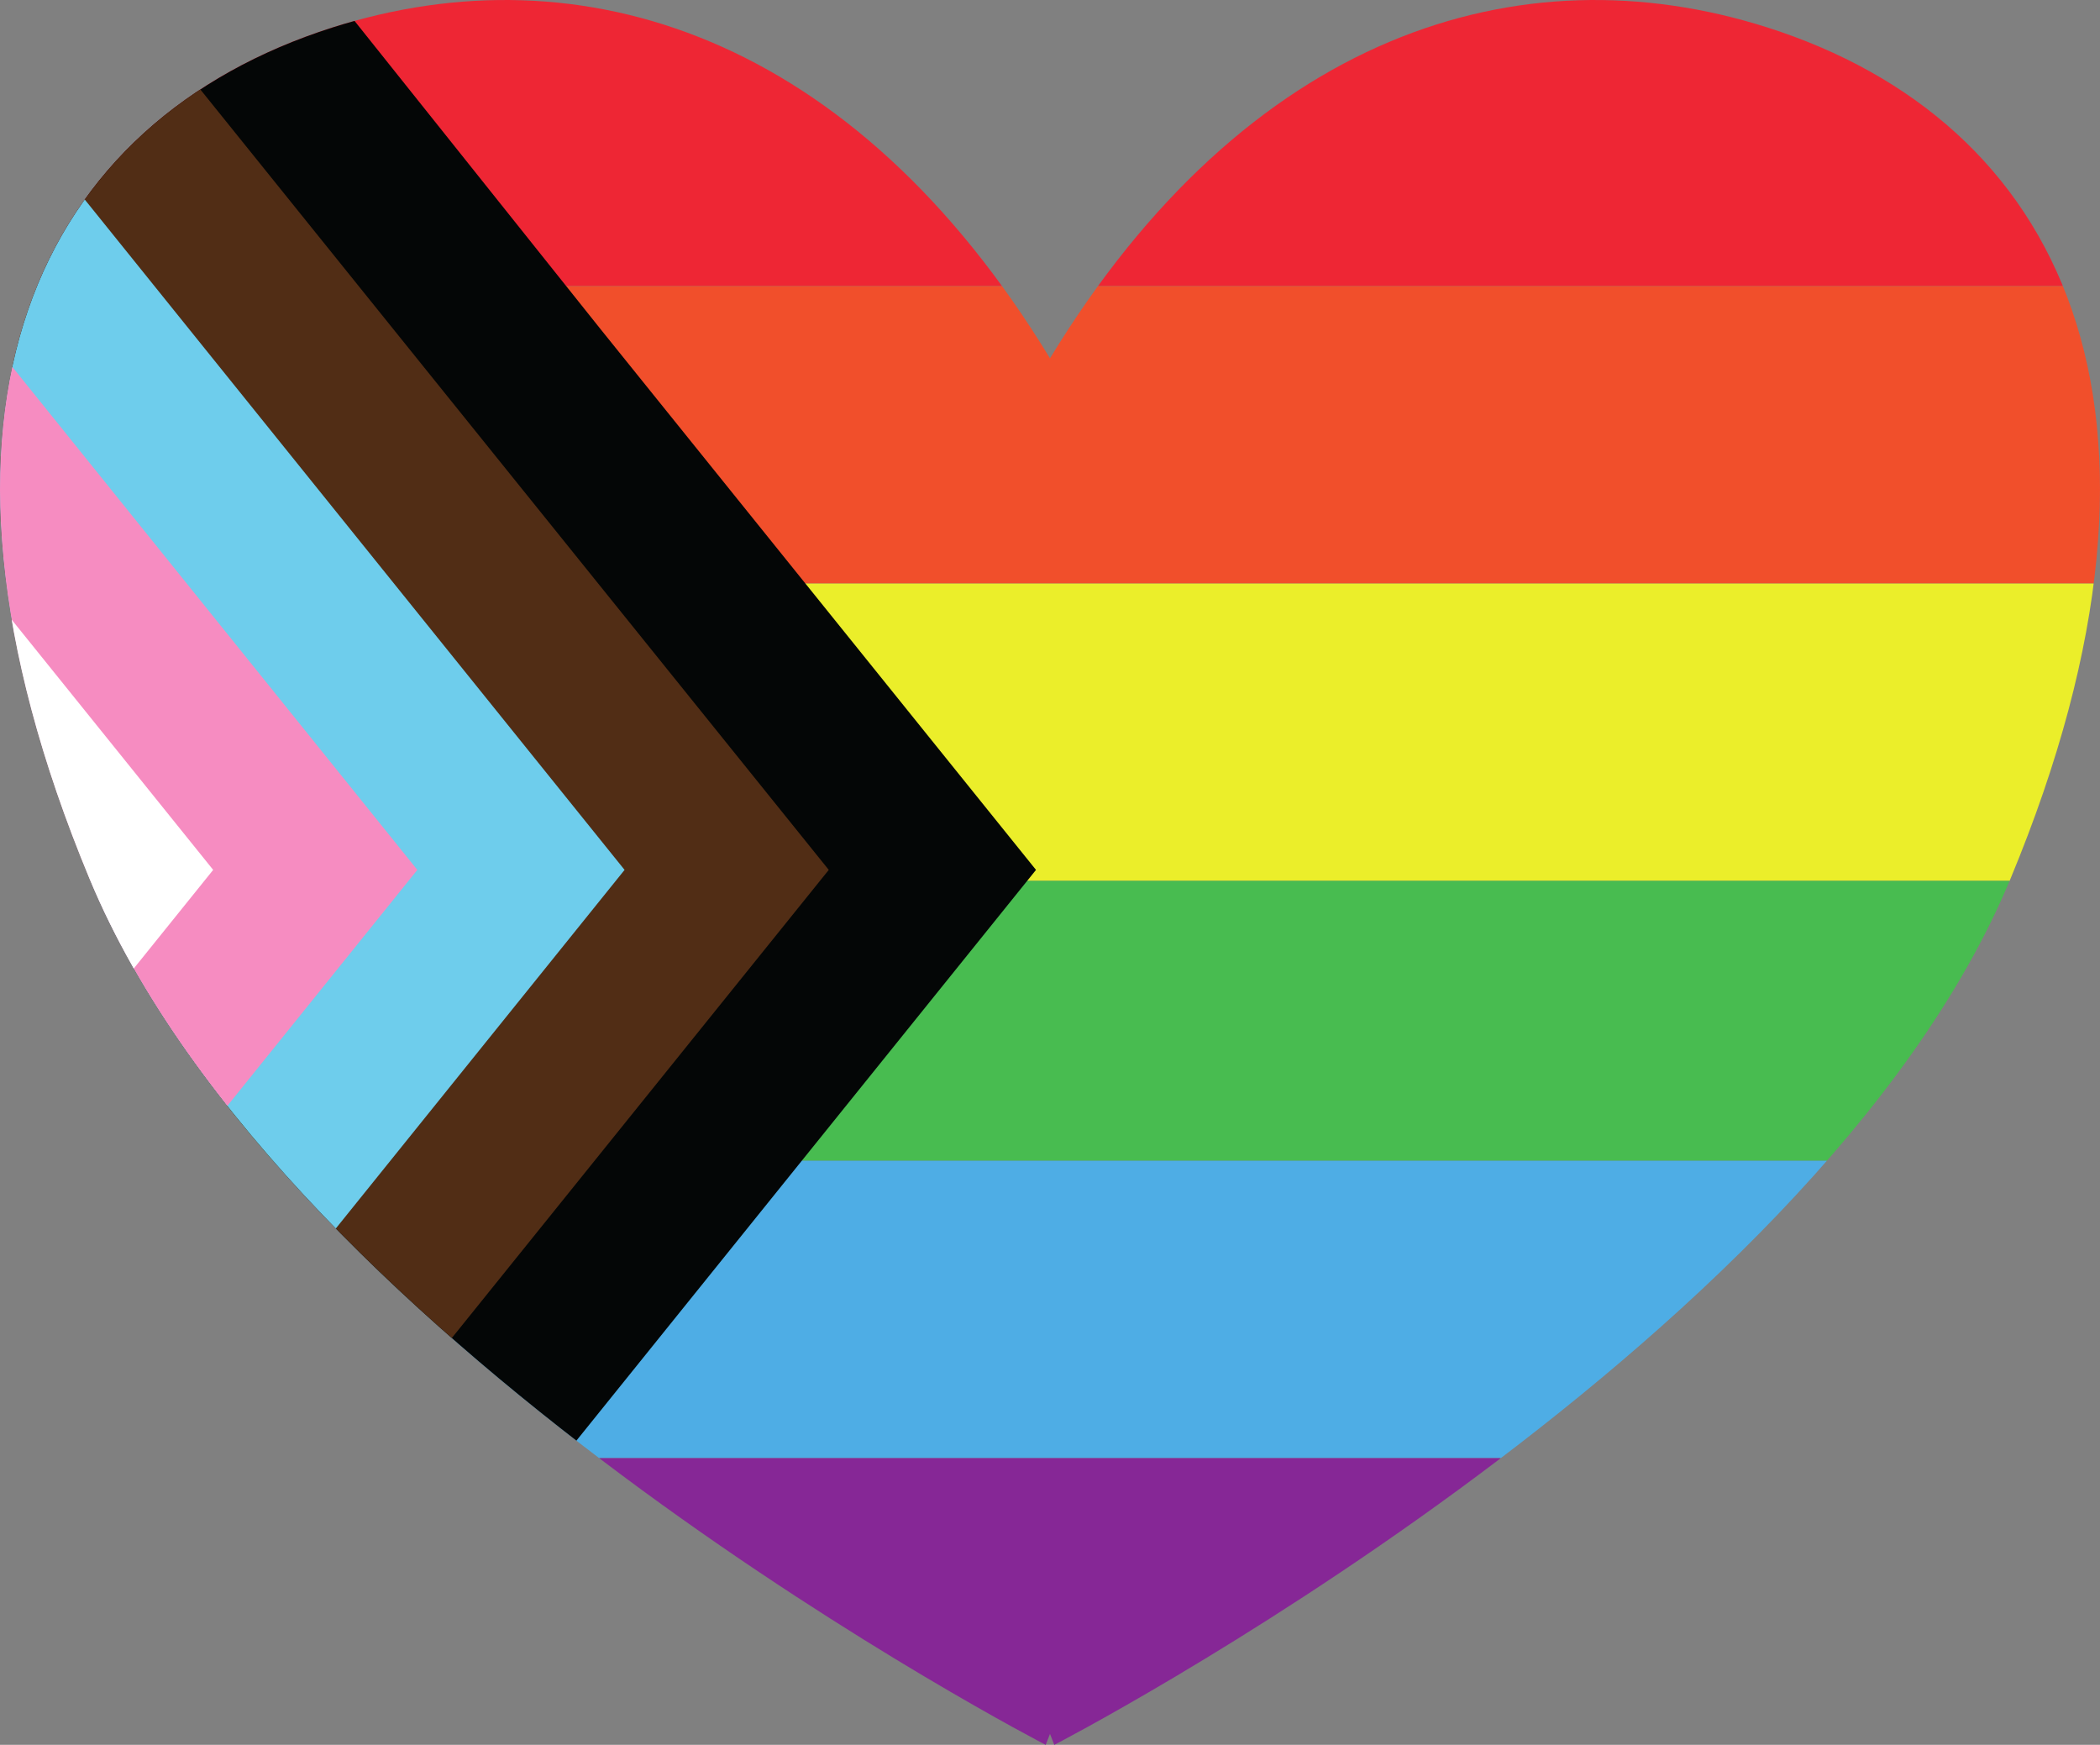
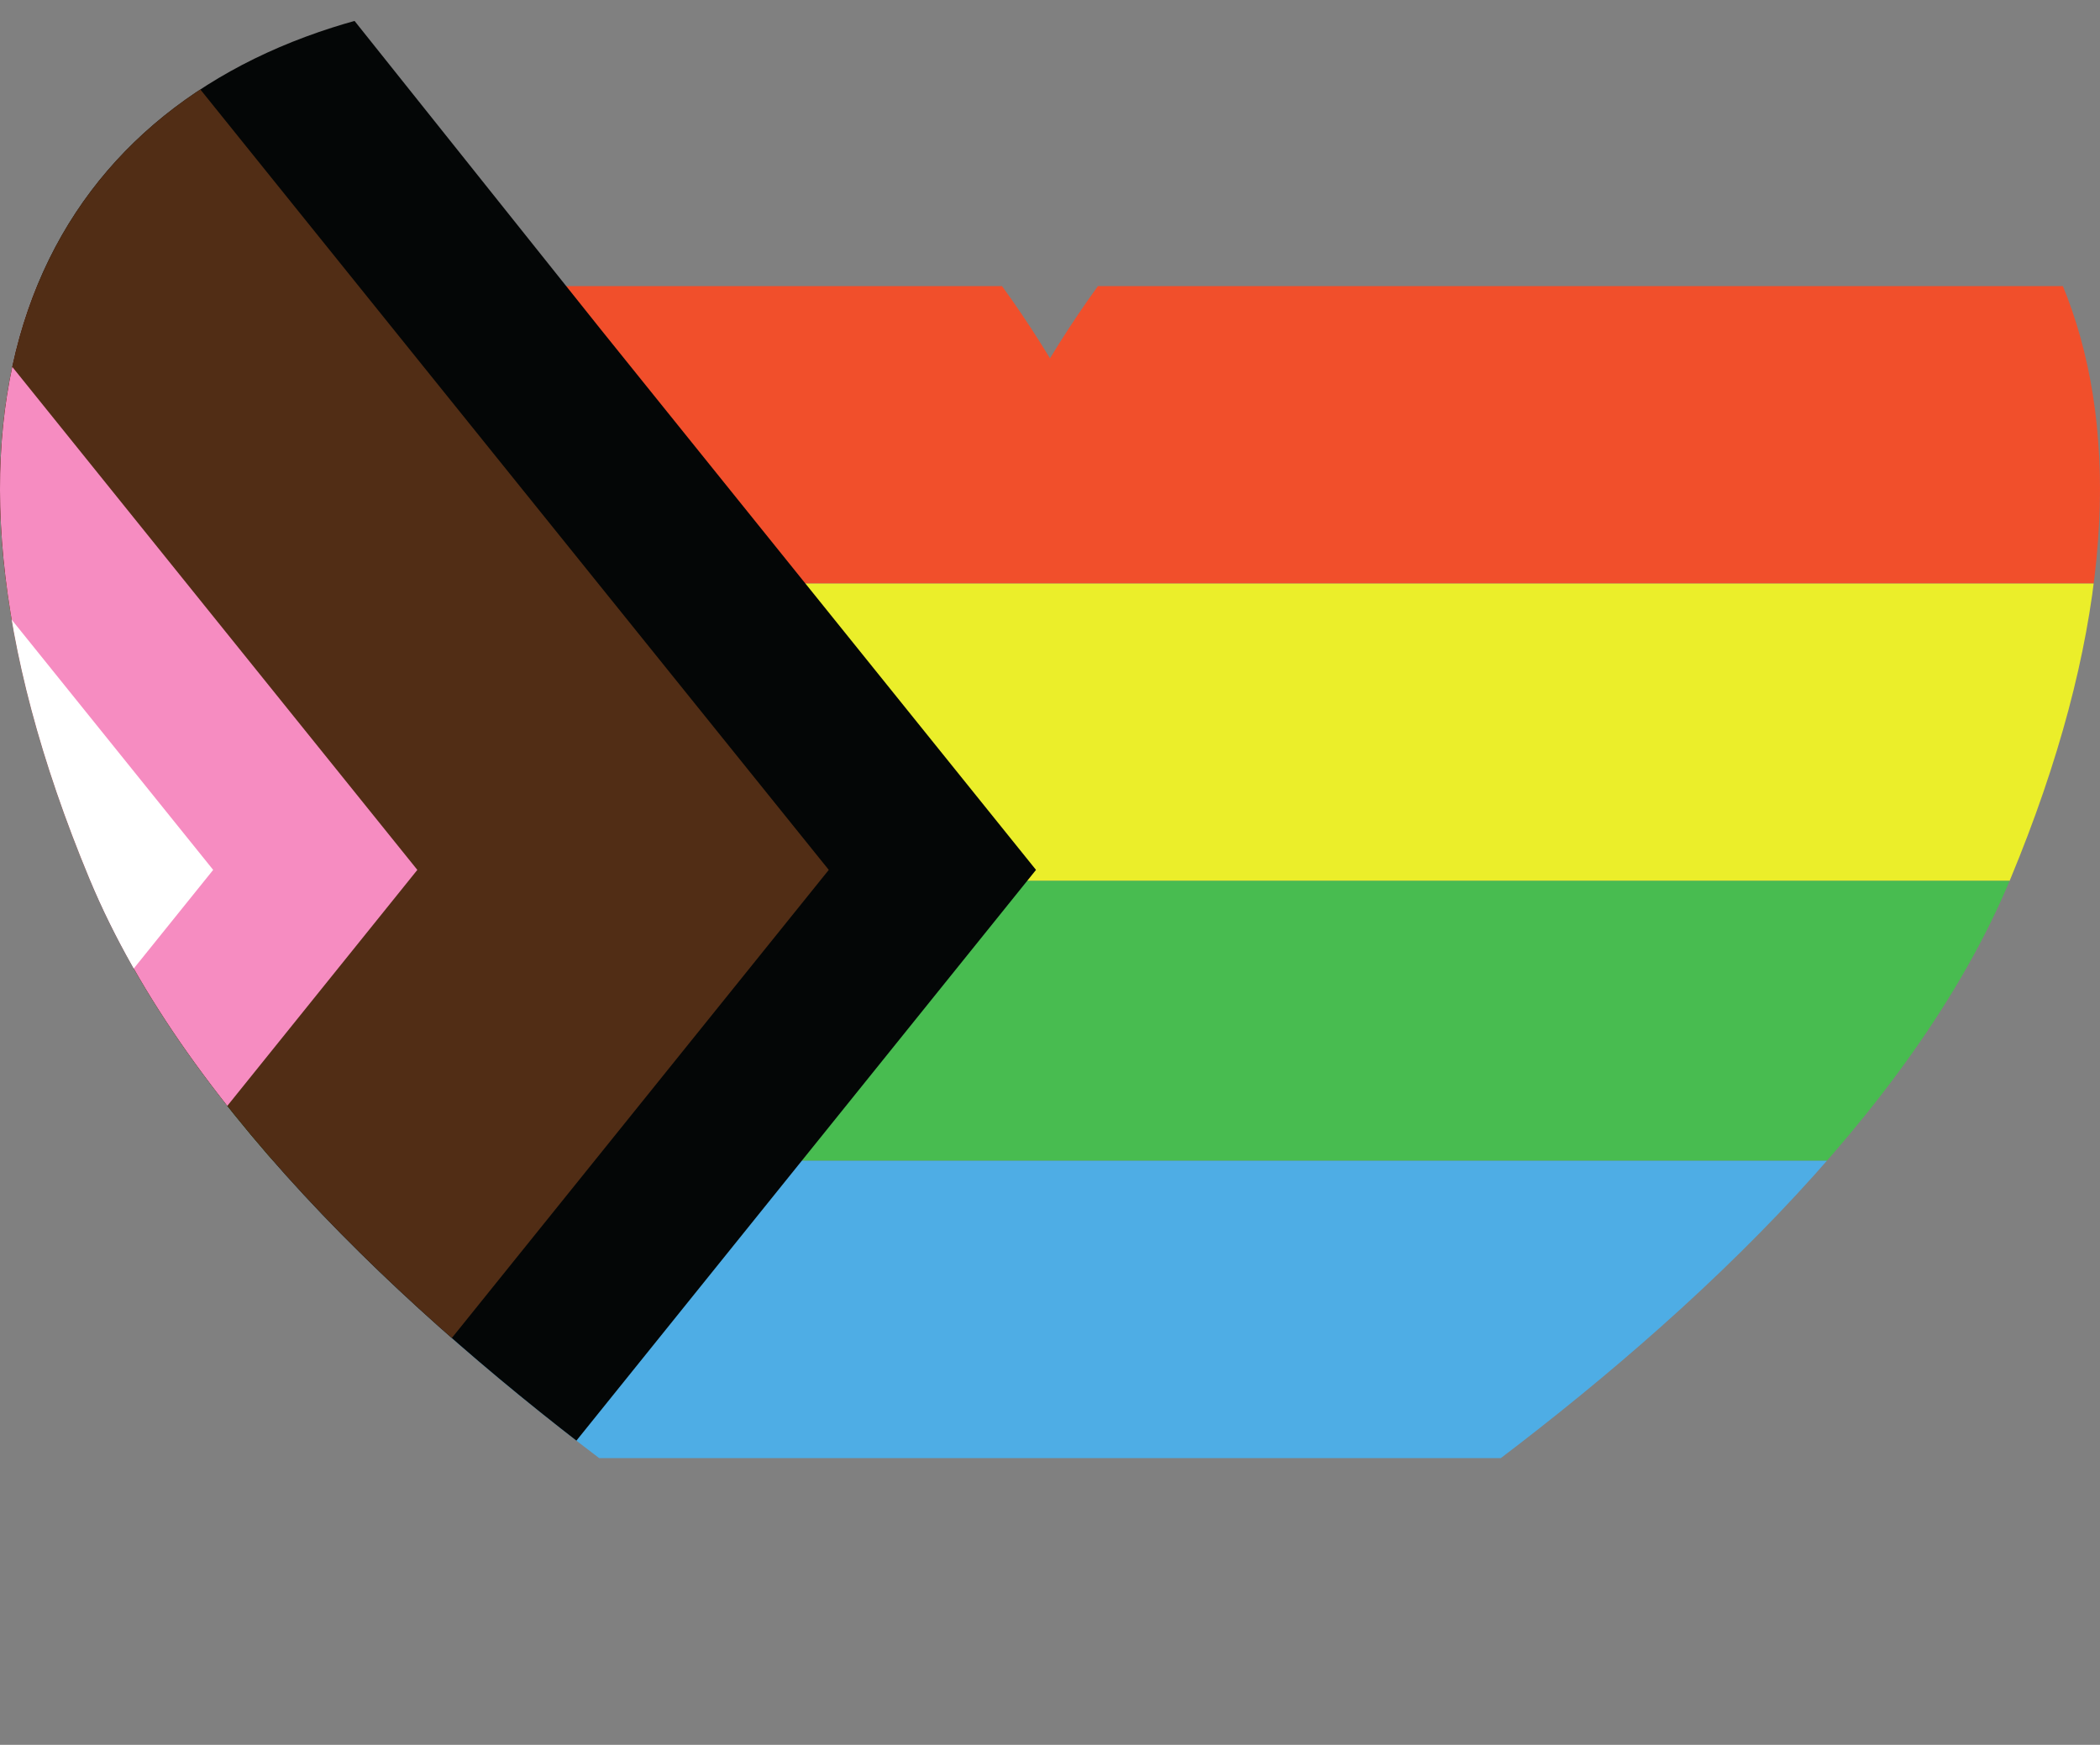
<svg xmlns="http://www.w3.org/2000/svg" height="3531.6" preserveAspectRatio="xMidYMid meet" version="1.0" viewBox="0.0 0.0 4251.2 3531.6" width="4251.2" zoomAndPan="magnify">
  <rect x="0.0" y="0.0" width="4251.2" height="3531.6" fill="#808080" stroke="none" />
  <defs>
    <clipPath id="a">
-       <path d="M 0 0.02 L 4251.16 0.02 L 4251.16 580 L 0 580 Z M 0 0.02" />
-     </clipPath>
+       </clipPath>
    <clipPath id="b">
      <path d="M 3578.391 55.762 C 3074.73 -104.828 2523.949 70.48 2125.578 725.23 C 1727.219 70.48 1176.441 -104.828 672.773 55.762 C 83.953 243.5 -217.461 819.121 181.324 1778.949 C 580.109 2738.781 2116.898 3531.621 2116.898 3531.621 C 2116.898 3531.621 2120 3523.941 2125.578 3509.418 C 2131.16 3523.941 2134.262 3531.621 2134.262 3531.621 C 2134.262 3531.621 3671.051 2738.781 4069.84 1778.949 C 4468.621 819.121 4167.211 243.5 3578.391 55.762 Z M 3578.391 55.762" />
    </clipPath>
    <clipPath id="c">
      <path d="M 0 579 L 4251.16 579 L 4251.16 1181 L 0 1181 Z M 0 579" />
    </clipPath>
    <clipPath id="d">
      <path d="M 3578.391 55.762 C 3074.73 -104.828 2523.949 70.48 2125.578 725.23 C 1727.219 70.48 1176.441 -104.828 672.773 55.762 C 83.953 243.5 -217.461 819.121 181.324 1778.949 C 580.109 2738.781 2116.898 3531.621 2116.898 3531.621 C 2116.898 3531.621 2120 3523.941 2125.578 3509.418 C 2131.16 3523.941 2134.262 3531.621 2134.262 3531.621 C 2134.262 3531.621 3671.051 2738.781 4069.84 1778.949 C 4468.621 819.121 4167.211 243.5 3578.391 55.762 Z M 3578.391 55.762" />
    </clipPath>
    <clipPath id="e">
      <path d="M 0 1181 L 4251.16 1181 L 4251.16 1783 L 0 1783 Z M 0 1181" />
    </clipPath>
    <clipPath id="f">
      <path d="M 3578.391 55.762 C 3074.73 -104.828 2523.949 70.48 2125.578 725.23 C 1727.219 70.48 1176.441 -104.828 672.773 55.762 C 83.953 243.5 -217.461 819.121 181.324 1778.949 C 580.109 2738.781 2116.898 3531.621 2116.898 3531.621 C 2116.898 3531.621 2120 3523.941 2125.578 3509.418 C 2131.16 3523.941 2134.262 3531.621 2134.262 3531.621 C 2134.262 3531.621 3671.051 2738.781 4069.84 1778.949 C 4468.621 819.121 4167.211 243.5 3578.391 55.762 Z M 3578.391 55.762" />
    </clipPath>
    <clipPath id="g">
      <path d="M 0 1782 L 4251.16 1782 L 4251.16 2350 L 0 2350 Z M 0 1782" />
    </clipPath>
    <clipPath id="h">
      <path d="M 3578.391 55.762 C 3074.73 -104.828 2523.949 70.48 2125.578 725.23 C 1727.219 70.48 1176.441 -104.828 672.773 55.762 C 83.953 243.5 -217.461 819.121 181.324 1778.949 C 580.109 2738.781 2116.898 3531.621 2116.898 3531.621 C 2116.898 3531.621 2120 3523.941 2125.578 3509.418 C 2131.16 3523.941 2134.262 3531.621 2134.262 3531.621 C 2134.262 3531.621 3671.051 2738.781 4069.84 1778.949 C 4468.621 819.121 4167.211 243.5 3578.391 55.762 Z M 3578.391 55.762" />
    </clipPath>
    <clipPath id="i">
      <path d="M 0 2349 L 4251.16 2349 L 4251.16 2952 L 0 2952 Z M 0 2349" />
    </clipPath>
    <clipPath id="j">
      <path d="M 3578.391 55.762 C 3074.73 -104.828 2523.949 70.48 2125.578 725.23 C 1727.219 70.48 1176.441 -104.828 672.773 55.762 C 83.953 243.5 -217.461 819.121 181.324 1778.949 C 580.109 2738.781 2116.898 3531.621 2116.898 3531.621 C 2116.898 3531.621 2120 3523.941 2125.578 3509.418 C 2131.16 3523.941 2134.262 3531.621 2134.262 3531.621 C 2134.262 3531.621 3671.051 2738.781 4069.84 1778.949 C 4468.621 819.121 4167.211 243.5 3578.391 55.762 Z M 3578.391 55.762" />
    </clipPath>
    <clipPath id="k">
      <path d="M 0 2951 L 4251.16 2951 L 4251.16 3531.621 L 0 3531.621 Z M 0 2951" />
    </clipPath>
    <clipPath id="l">
-       <path d="M 3578.391 55.762 C 3074.73 -104.828 2523.949 70.48 2125.578 725.23 C 1727.219 70.48 1176.441 -104.828 672.773 55.762 C 83.953 243.5 -217.461 819.121 181.324 1778.949 C 580.109 2738.781 2116.898 3531.621 2116.898 3531.621 C 2116.898 3531.621 2120 3523.941 2125.578 3509.418 C 2131.16 3523.941 2134.262 3531.621 2134.262 3531.621 C 2134.262 3531.621 3671.051 2738.781 4069.84 1778.949 C 4468.621 819.121 4167.211 243.5 3578.391 55.762 Z M 3578.391 55.762" />
-     </clipPath>
+       </clipPath>
    <clipPath id="m">
      <path d="M 0 29 L 2098 29 L 2098 3421 L 0 3421 Z M 0 29" />
    </clipPath>
    <clipPath id="n">
      <path d="M 3578.391 55.762 C 3074.73 -104.828 2523.949 70.48 2125.578 725.23 C 1727.219 70.48 1176.441 -104.828 672.773 55.762 C 83.953 243.5 -217.461 819.121 181.324 1778.949 C 580.109 2738.781 2116.898 3531.621 2116.898 3531.621 C 2116.898 3531.621 2120 3523.941 2125.578 3509.418 C 2131.16 3523.941 2134.262 3531.621 2134.262 3531.621 C 2134.262 3531.621 3671.051 2738.781 4069.84 1778.949 C 4468.621 819.121 4167.211 243.5 3578.391 55.762 Z M 3578.391 55.762" />
    </clipPath>
    <clipPath id="o">
      <path d="M 0 110 L 1678 110 L 1678 3422 L 0 3422 Z M 0 110" />
    </clipPath>
    <clipPath id="p">
      <path d="M 3578.391 55.762 C 3074.73 -104.828 2523.949 70.48 2125.578 725.23 C 1727.219 70.48 1176.441 -104.828 672.773 55.762 C 83.953 243.5 -217.461 819.121 181.324 1778.949 C 580.109 2738.781 2116.898 3531.621 2116.898 3531.621 C 2116.898 3531.621 2120 3523.941 2125.578 3509.418 C 2131.16 3523.941 2134.262 3531.621 2134.262 3531.621 C 2134.262 3531.621 3671.051 2738.781 4069.84 1778.949 C 4468.621 819.121 4167.211 243.5 3578.391 55.762 Z M 3578.391 55.762" />
    </clipPath>
    <clipPath id="q">
      <path d="M 0 110 L 1265 110 L 1265 3422 L 0 3422 Z M 0 110" />
    </clipPath>
    <clipPath id="r">
-       <path d="M 3578.391 55.762 C 3074.73 -104.828 2523.949 70.48 2125.578 725.23 C 1727.219 70.48 1176.441 -104.828 672.773 55.762 C 83.953 243.5 -217.461 819.121 181.324 1778.949 C 580.109 2738.781 2116.898 3531.621 2116.898 3531.621 C 2116.898 3531.621 2120 3523.941 2125.578 3509.418 C 2131.16 3523.941 2134.262 3531.621 2134.262 3531.621 C 2134.262 3531.621 3671.051 2738.781 4069.84 1778.949 C 4468.621 819.121 4167.211 243.5 3578.391 55.762 Z M 3578.391 55.762" />
-     </clipPath>
+       </clipPath>
    <clipPath id="s">
      <path d="M 0 506 L 845 506 L 845 3015 L 0 3015 Z M 0 506" />
    </clipPath>
    <clipPath id="t">
      <path d="M 3578.391 55.762 C 3074.73 -104.828 2523.949 70.48 2125.578 725.23 C 1727.219 70.48 1176.441 -104.828 672.773 55.762 C 83.953 243.5 -217.461 819.121 181.324 1778.949 C 580.109 2738.781 2116.898 3531.621 2116.898 3531.621 C 2116.898 3531.621 2120 3523.941 2125.578 3509.418 C 2131.16 3523.941 2134.262 3531.621 2134.262 3531.621 C 2134.262 3531.621 3671.051 2738.781 4069.84 1778.949 C 4468.621 819.121 4167.211 243.5 3578.391 55.762 Z M 3578.391 55.762" />
    </clipPath>
    <clipPath id="u">
      <path d="M 0 1019 L 432 1019 L 432 2502 L 0 2502 Z M 0 1019" />
    </clipPath>
    <clipPath id="v">
      <path d="M 3578.391 55.762 C 3074.73 -104.828 2523.949 70.48 2125.578 725.23 C 1727.219 70.48 1176.441 -104.828 672.773 55.762 C 83.953 243.5 -217.461 819.121 181.324 1778.949 C 580.109 2738.781 2116.898 3531.621 2116.898 3531.621 C 2116.898 3531.621 2120 3523.941 2125.578 3509.418 C 2131.16 3523.941 2134.262 3531.621 2134.262 3531.621 C 2134.262 3531.621 3671.051 2738.781 4069.84 1778.949 C 4468.621 819.121 4167.211 243.5 3578.391 55.762 Z M 3578.391 55.762" />
    </clipPath>
  </defs>
  <g>
    <g clip-path="url(#a)">
      <g clip-path="url(#b)">
-         <path d="M 4987.25 -22.738 L 4987.25 579.102 L -736.09 579.102 L -736.09 -22.738 L 4987.25 -22.738" fill="#ee2634" />
-       </g>
+         </g>
    </g>
    <g clip-path="url(#c)">
      <g clip-path="url(#d)">
        <path d="M 4987.25 579.102 L 4987.25 1181 L -736.09 1181 L -736.09 579.102 L 4987.25 579.102" fill="#f14f2b" />
      </g>
    </g>
    <g clip-path="url(#e)">
      <g clip-path="url(#f)">
        <path d="M 4987.25 1181 L 4987.25 1782.91 L -736.09 1782.91 L -736.09 1181 L 4987.25 1181" fill="#ebee2a" />
      </g>
    </g>
    <g clip-path="url(#g)">
      <g clip-path="url(#h)">
        <path d="M 4987.25 1782.91 L 4987.25 2349.391 L -736.09 2349.391 L -736.09 1782.91 L 4987.25 1782.91" fill="#48bc50" />
      </g>
    </g>
    <g clip-path="url(#i)">
      <g clip-path="url(#j)">
        <path d="M 4987.25 2349.391 L 4987.25 2951.23 L -736.09 2951.23 L -736.09 2349.391 L 4987.25 2349.391" fill="#4eade5" />
      </g>
    </g>
    <g clip-path="url(#k)">
      <g clip-path="url(#l)">
        <path d="M 4987.25 2951.23 L 4987.25 3553.141 L -736.09 3553.141 L -736.09 2951.23 L 4987.25 2951.23" fill="#862796" />
      </g>
    </g>
    <g clip-path="url(#m)">
      <g clip-path="url(#n)">
        <path d="M 2097.27 1760.672 L 2080.391 1781.641 L 1658.051 2306.02 L 1209.352 2863.129 L 760.586 3420.32 L 345.379 3420.32 L 343.195 3417.672 L 136.508 3161.008 L -73.227 2900.578 L -103.387 2863.129 L -165.023 2786.66 L -165.023 734.672 L -110.738 667.289 L -73.227 620.738 L 136.508 360.309 L 277.672 29.781 L 707.699 29.781 L 1216.648 667.289 L 1665.41 1224.461 L 2097.27 1760.672" fill="#040606" />
      </g>
    </g>
    <g clip-path="url(#o)">
      <g clip-path="url(#p)">
        <path d="M 1677.762 1760.672 L 1660.859 1781.641 L 1238.531 2306.02 L 789.824 2863.129 L 343.195 3417.672 L 341.066 3420.32 L -72.309 3420.32 L -73.227 3421.441 L -74.148 3420.32 L -165.023 3307.531 L -165.023 213.801 L -81.559 110.172 L 348.48 110.172 L 797.121 667.289 L 1245.879 1224.461 L 1677.762 1760.672" fill="#512d15" />
      </g>
    </g>
    <g clip-path="url(#q)">
      <g clip-path="url(#r)">
-         <path d="M 1264.379 1760.672 L 1247.488 1781.641 L 825.152 2306.02 L 376.457 2863.129 L 136.508 3161.008 L -72.309 3420.32 L -73.227 3421.441 L -74.148 3420.32 L -165.023 3420.32 L -165.023 110.172 L -64.898 110.172 L 136.508 360.309 L 383.754 667.289 L 832.512 1224.461 L 1264.379 1760.672" fill="#6ecdec" />
-       </g>
+         </g>
    </g>
    <g clip-path="url(#s)">
      <g clip-path="url(#t)">
        <path d="M 844.859 1760.66 L 827.973 1781.641 L 405.637 2306.02 L -43.066 2863.141 L -73.227 2900.578 L -165.023 3014.559 L -165.023 506.762 L -73.227 620.75 L -35.773 667.281 L 412.988 1224.461 L 844.859 1760.66" fill="#f68cc1" />
      </g>
    </g>
    <g clip-path="url(#u)">
      <g clip-path="url(#v)">
        <path d="M 431.543 1760.66 L 414.652 1781.641 L -7.68 2306.02 L -165.023 2501.328 L -165.023 1019.988 L -0.328 1224.461 L 431.543 1760.66" fill="#fff" />
      </g>
    </g>
  </g>
</svg>